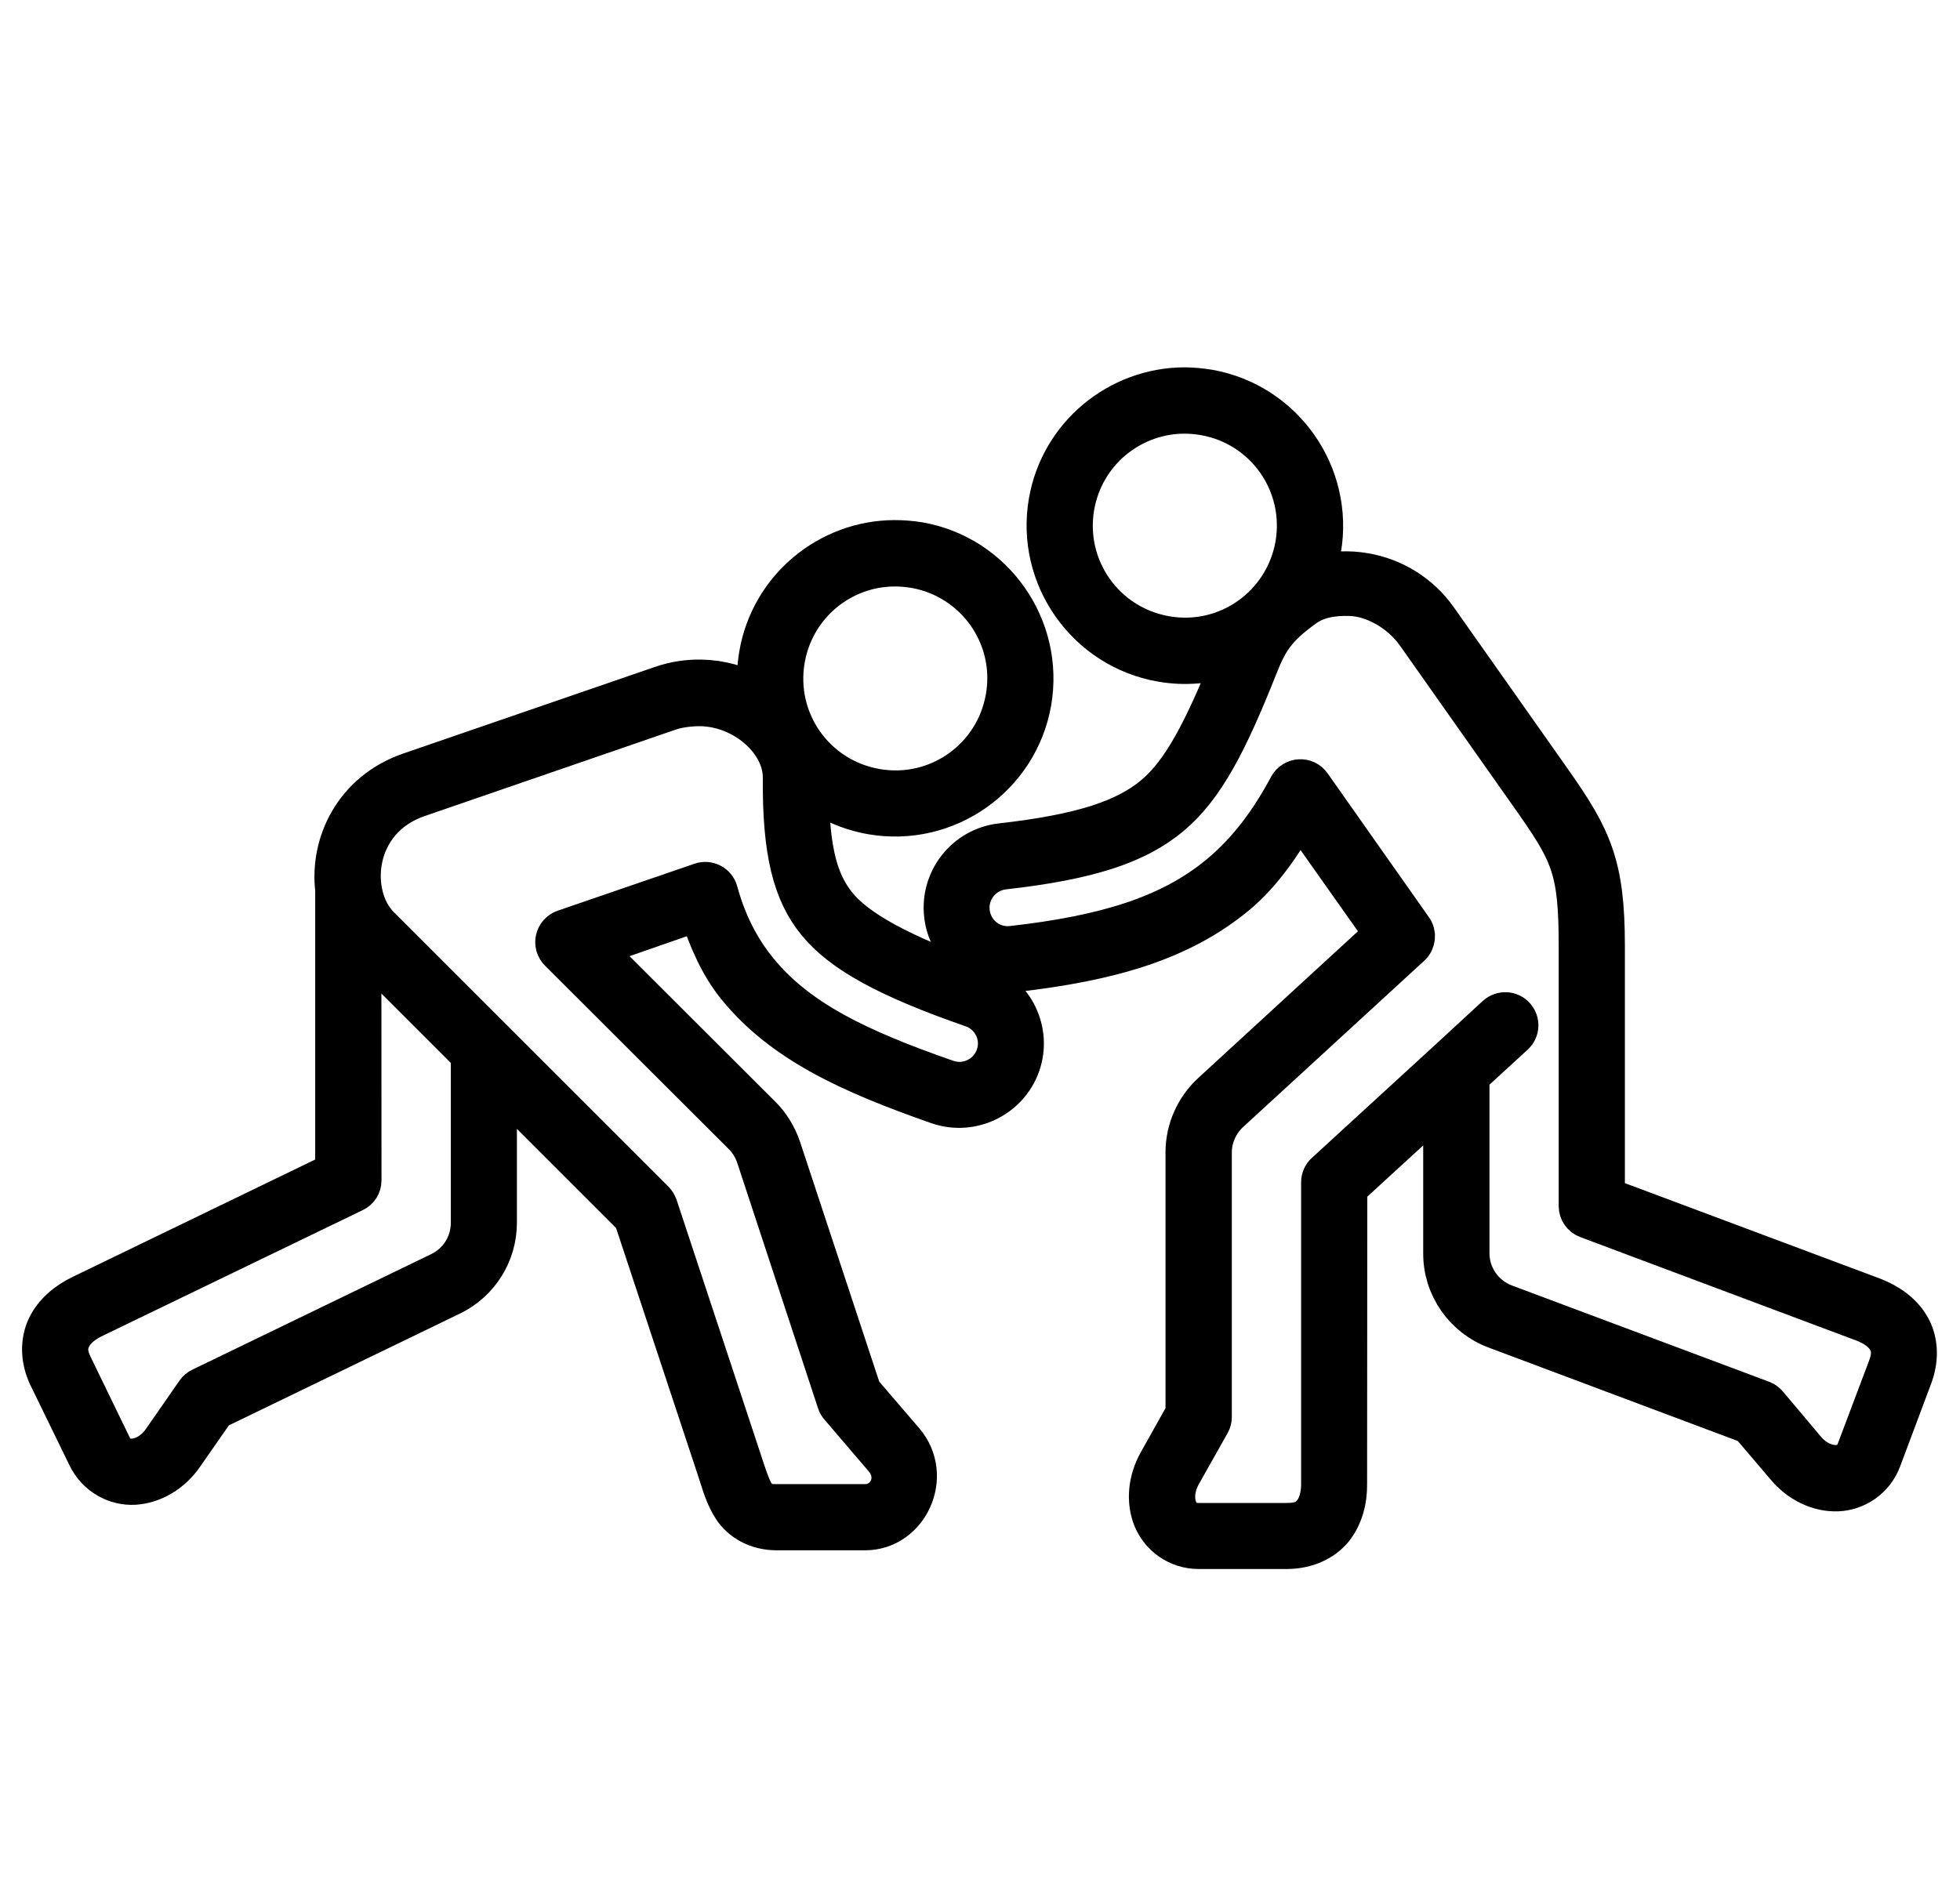
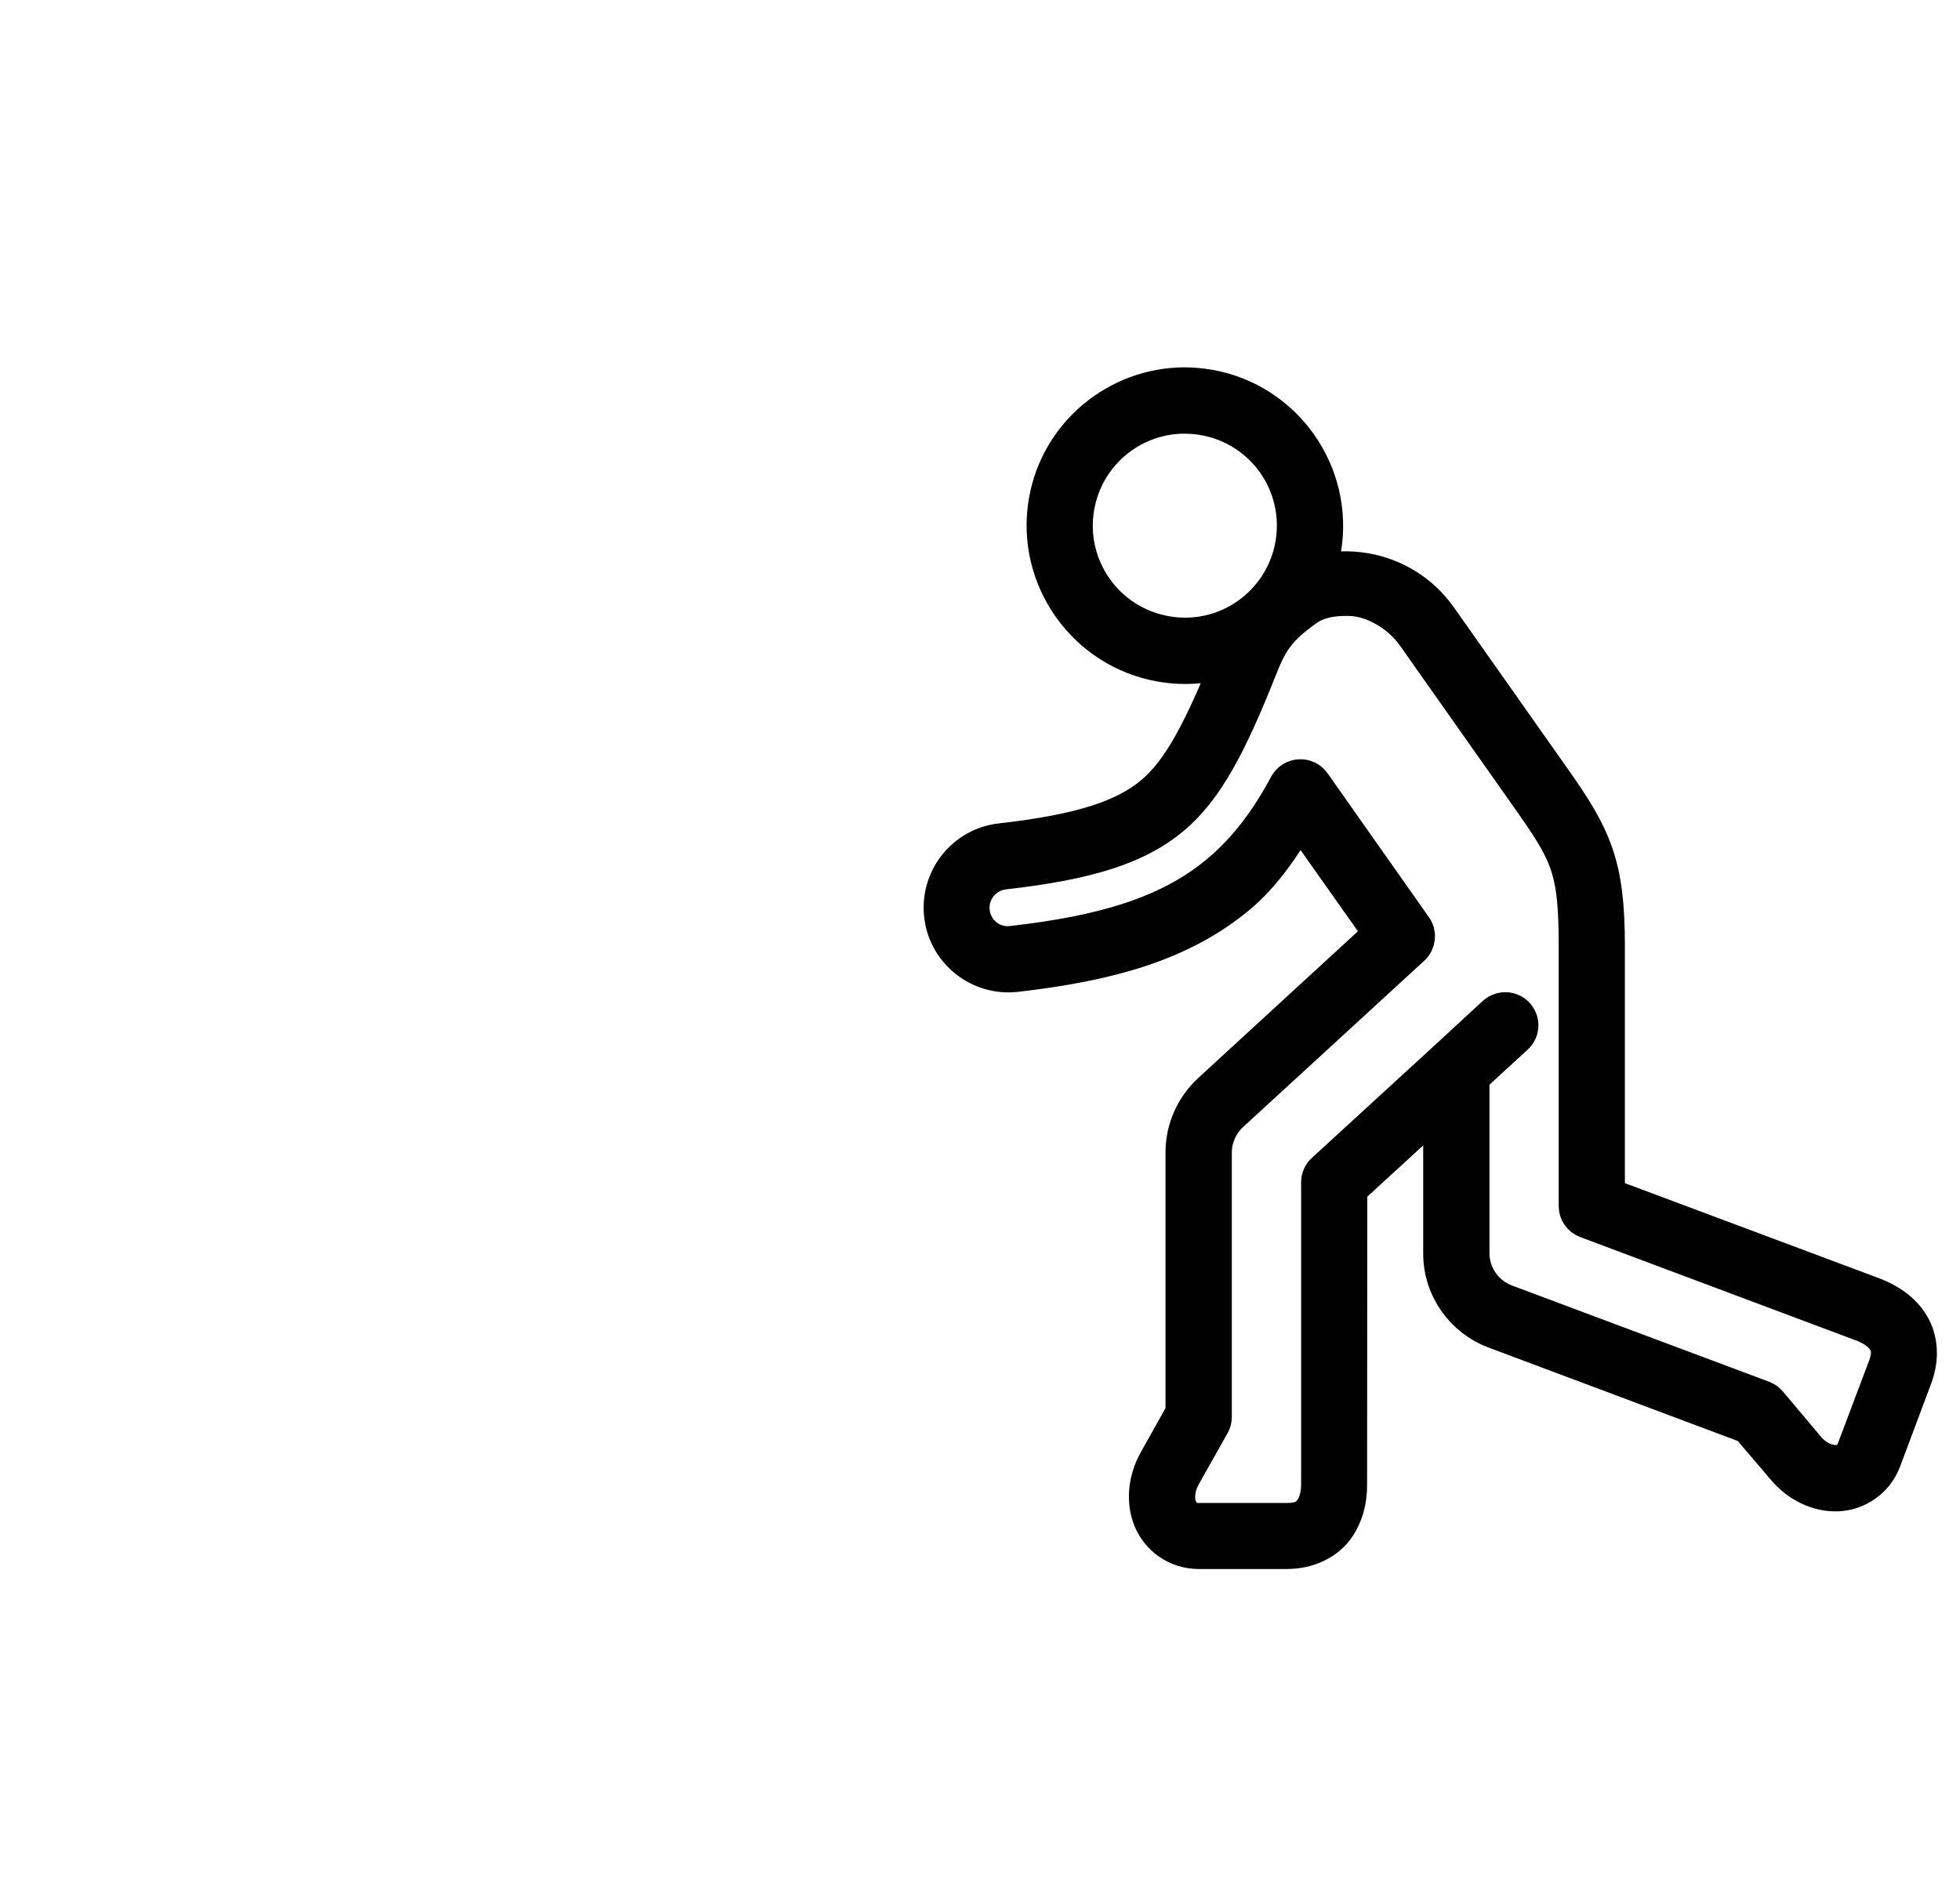
<svg xmlns="http://www.w3.org/2000/svg" width="48" height="46" viewBox="0 0 48 46" fill="none">
-   <path d="M8.88 23.226L11.5 25.846V29.956C11.5 30.458 11.216 30.915 10.762 31.134L4.91 33.966C4.856 33.991 4.811 34.028 4.774 34.08L3.947 35.272C3.75 35.551 3.478 35.689 3.256 35.699C3.036 35.714 2.871 35.64 2.755 35.396L1.804 33.435C1.664 33.146 1.683 32.964 1.765 32.791C1.846 32.618 2.024 32.45 2.283 32.322L8.685 29.228C8.806 29.172 8.883 29.05 8.883 28.915L8.88 23.226ZM17.03 17.331C18.139 17.279 19.149 18.16 19.141 19.049C19.127 20.873 19.381 21.876 19.986 22.616C20.601 23.369 21.734 23.989 23.798 24.705C24.274 24.871 24.524 25.387 24.358 25.861C24.188 26.337 23.672 26.587 23.193 26.419C21.03 25.666 19.554 24.957 18.581 23.76C18.124 23.202 17.806 22.552 17.611 21.831C17.556 21.634 17.344 21.525 17.154 21.594L13.811 22.742C13.559 22.826 13.485 23.145 13.675 23.332L18.181 27.831C18.322 27.974 18.43 28.152 18.492 28.342L20.474 34.364C20.489 34.406 20.514 34.447 20.544 34.48L21.625 35.744C22.02 36.208 21.701 36.815 21.186 36.815H19.006C18.694 36.815 18.618 36.746 18.509 36.586C18.403 36.42 18.312 36.129 18.198 35.783L16.132 29.532C16.112 29.483 16.085 29.438 16.048 29.396L9.318 22.668C8.567 21.918 8.666 20.1 10.251 19.555L16.409 17.434C16.616 17.365 16.843 17.338 17.03 17.331ZM21.909 13.906C22.067 13.906 22.228 13.921 22.391 13.946C23.867 14.205 24.857 15.602 24.598 17.081C24.341 18.562 22.941 19.55 21.462 19.291C19.981 19.034 18.996 17.637 19.253 16.155C19.485 14.834 20.618 13.911 21.909 13.906ZM21.902 13.2C20.282 13.207 18.843 14.378 18.559 16.032C18.505 16.353 18.492 16.671 18.527 16.982C18.124 16.76 17.658 16.627 17.174 16.617C16.845 16.61 16.507 16.661 16.179 16.775L10.026 18.893C8.636 19.372 8.044 20.661 8.179 21.794V28.692L1.975 31.695C1.615 31.87 1.296 32.129 1.123 32.492C0.953 32.853 0.953 33.304 1.163 33.739L2.118 35.699C2.353 36.178 2.832 36.428 3.296 36.401C3.76 36.371 4.214 36.109 4.52 35.67L5.296 34.554L11.068 31.761C11.759 31.426 12.199 30.722 12.199 29.954V26.542L15.49 29.833L17.532 36.005C17.638 36.324 17.722 36.66 17.927 36.971C18.132 37.277 18.512 37.511 19.006 37.516H19.011H21.186C22.279 37.516 22.904 36.156 22.163 35.285L21.124 34.075L19.159 28.122C19.053 27.801 18.87 27.52 18.675 27.325L14.572 23.229L17.1 22.35C17.322 23.012 17.588 23.656 18.033 24.201C19.144 25.559 20.766 26.312 22.963 27.08C23.8 27.369 24.726 26.922 25.017 26.083C25.306 25.248 24.857 24.328 24.018 24.034C22.006 23.335 20.981 22.725 20.524 22.165C20.082 21.619 19.85 20.893 19.84 19.325C20.265 19.651 20.774 19.881 21.331 19.98C23.191 20.306 24.963 19.059 25.289 17.205C25.61 15.348 24.361 13.568 22.504 13.247C22.304 13.215 22.104 13.2 21.902 13.2Z" fill="black" stroke="black" stroke-width="0.92" />
  <path d="M34.66 15.549L37.445 19.499C38.435 20.907 38.632 21.255 38.632 23.171V29.546C38.632 29.691 38.724 29.82 38.859 29.872L45.622 32.407C45.896 32.511 46.091 32.659 46.189 32.824C46.288 32.985 46.32 33.172 46.212 33.471L45.444 35.508C45.347 35.765 45.194 35.849 44.972 35.856C44.752 35.864 44.469 35.755 44.246 35.493L43.311 34.382C43.274 34.338 43.224 34.301 43.167 34.279L36.869 31.921C36.358 31.731 36.017 31.244 36.017 30.699V26.368L37.101 25.373C37.245 25.242 37.254 25.023 37.123 24.879C36.995 24.736 36.773 24.726 36.627 24.855L35.42 25.968L32.437 28.704C32.363 28.77 32.324 28.864 32.324 28.963V36.355C32.324 36.644 32.25 36.886 32.129 37.031C32.013 37.182 31.85 37.276 31.531 37.276H29.356C29.082 37.276 28.946 37.16 28.863 36.955C28.779 36.75 28.786 36.446 28.949 36.147L29.662 34.881C29.692 34.829 29.707 34.772 29.707 34.713V28.232C29.707 27.864 29.865 27.516 30.134 27.267L34.571 23.193C34.699 23.072 34.721 22.874 34.617 22.731L32.134 19.205C31.983 18.993 31.662 19.015 31.536 19.242C31.067 20.116 30.541 20.823 29.85 21.4C28.633 22.413 27.033 22.887 24.784 23.141C24.283 23.2 23.836 22.842 23.779 22.336C23.725 21.835 24.083 21.388 24.584 21.329C26.682 21.092 27.853 20.702 28.685 20.008C29.522 19.309 30.09 18.201 30.833 16.332C31.067 15.739 31.257 15.398 31.978 14.887C32.25 14.697 32.6 14.611 33.089 14.63C33.581 14.65 34.242 14.961 34.66 15.549ZM28.932 10.164C29.11 10.159 29.297 10.172 29.48 10.204C30.961 10.461 31.946 11.861 31.69 13.342C31.43 14.818 30.033 15.808 28.556 15.549C27.075 15.292 26.088 13.893 26.342 12.414C26.569 11.115 27.67 10.201 28.932 10.164ZM29.001 9.458C27.376 9.466 25.937 10.636 25.651 12.288C25.33 14.142 26.579 15.919 28.436 16.243C29.038 16.349 29.63 16.287 30.169 16.095C29.44 17.917 28.91 18.907 28.241 19.465C27.564 20.028 26.547 20.398 24.505 20.628C23.624 20.731 22.991 21.531 23.09 22.413C23.184 23.294 23.989 23.936 24.87 23.84C27.179 23.576 28.929 23.079 30.299 21.941C30.936 21.41 31.393 20.719 31.828 19.996L33.865 22.877L29.655 26.746C29.243 27.126 29.003 27.664 29.003 28.227V34.614L28.337 35.802C28.078 36.271 28.038 36.787 28.213 37.216C28.393 37.648 28.826 37.974 29.354 37.974H31.529C32.015 37.969 32.425 37.777 32.677 37.466C32.924 37.152 33.025 36.752 33.02 36.35L33.025 29.111L35.314 27.012V30.698C35.309 31.535 35.832 32.286 36.62 32.58L42.832 34.91L43.713 35.945C44.056 36.355 44.533 36.577 44.997 36.562C45.461 36.547 45.923 36.251 46.105 35.755L46.868 33.718C47.036 33.261 46.999 32.809 46.794 32.466C46.589 32.123 46.249 31.891 45.873 31.748L39.333 29.301V23.171C39.333 21.195 39.022 20.521 38.017 19.097L35.232 15.146C34.79 14.517 34.133 14.127 33.43 14.006C33.03 13.937 32.62 13.954 32.222 14.06C32.292 13.87 32.346 13.672 32.383 13.468C32.704 11.608 31.457 9.836 29.603 9.51C29.403 9.478 29.198 9.458 29.001 9.458Z" fill="black" stroke="black" stroke-width="0.92" />
</svg>